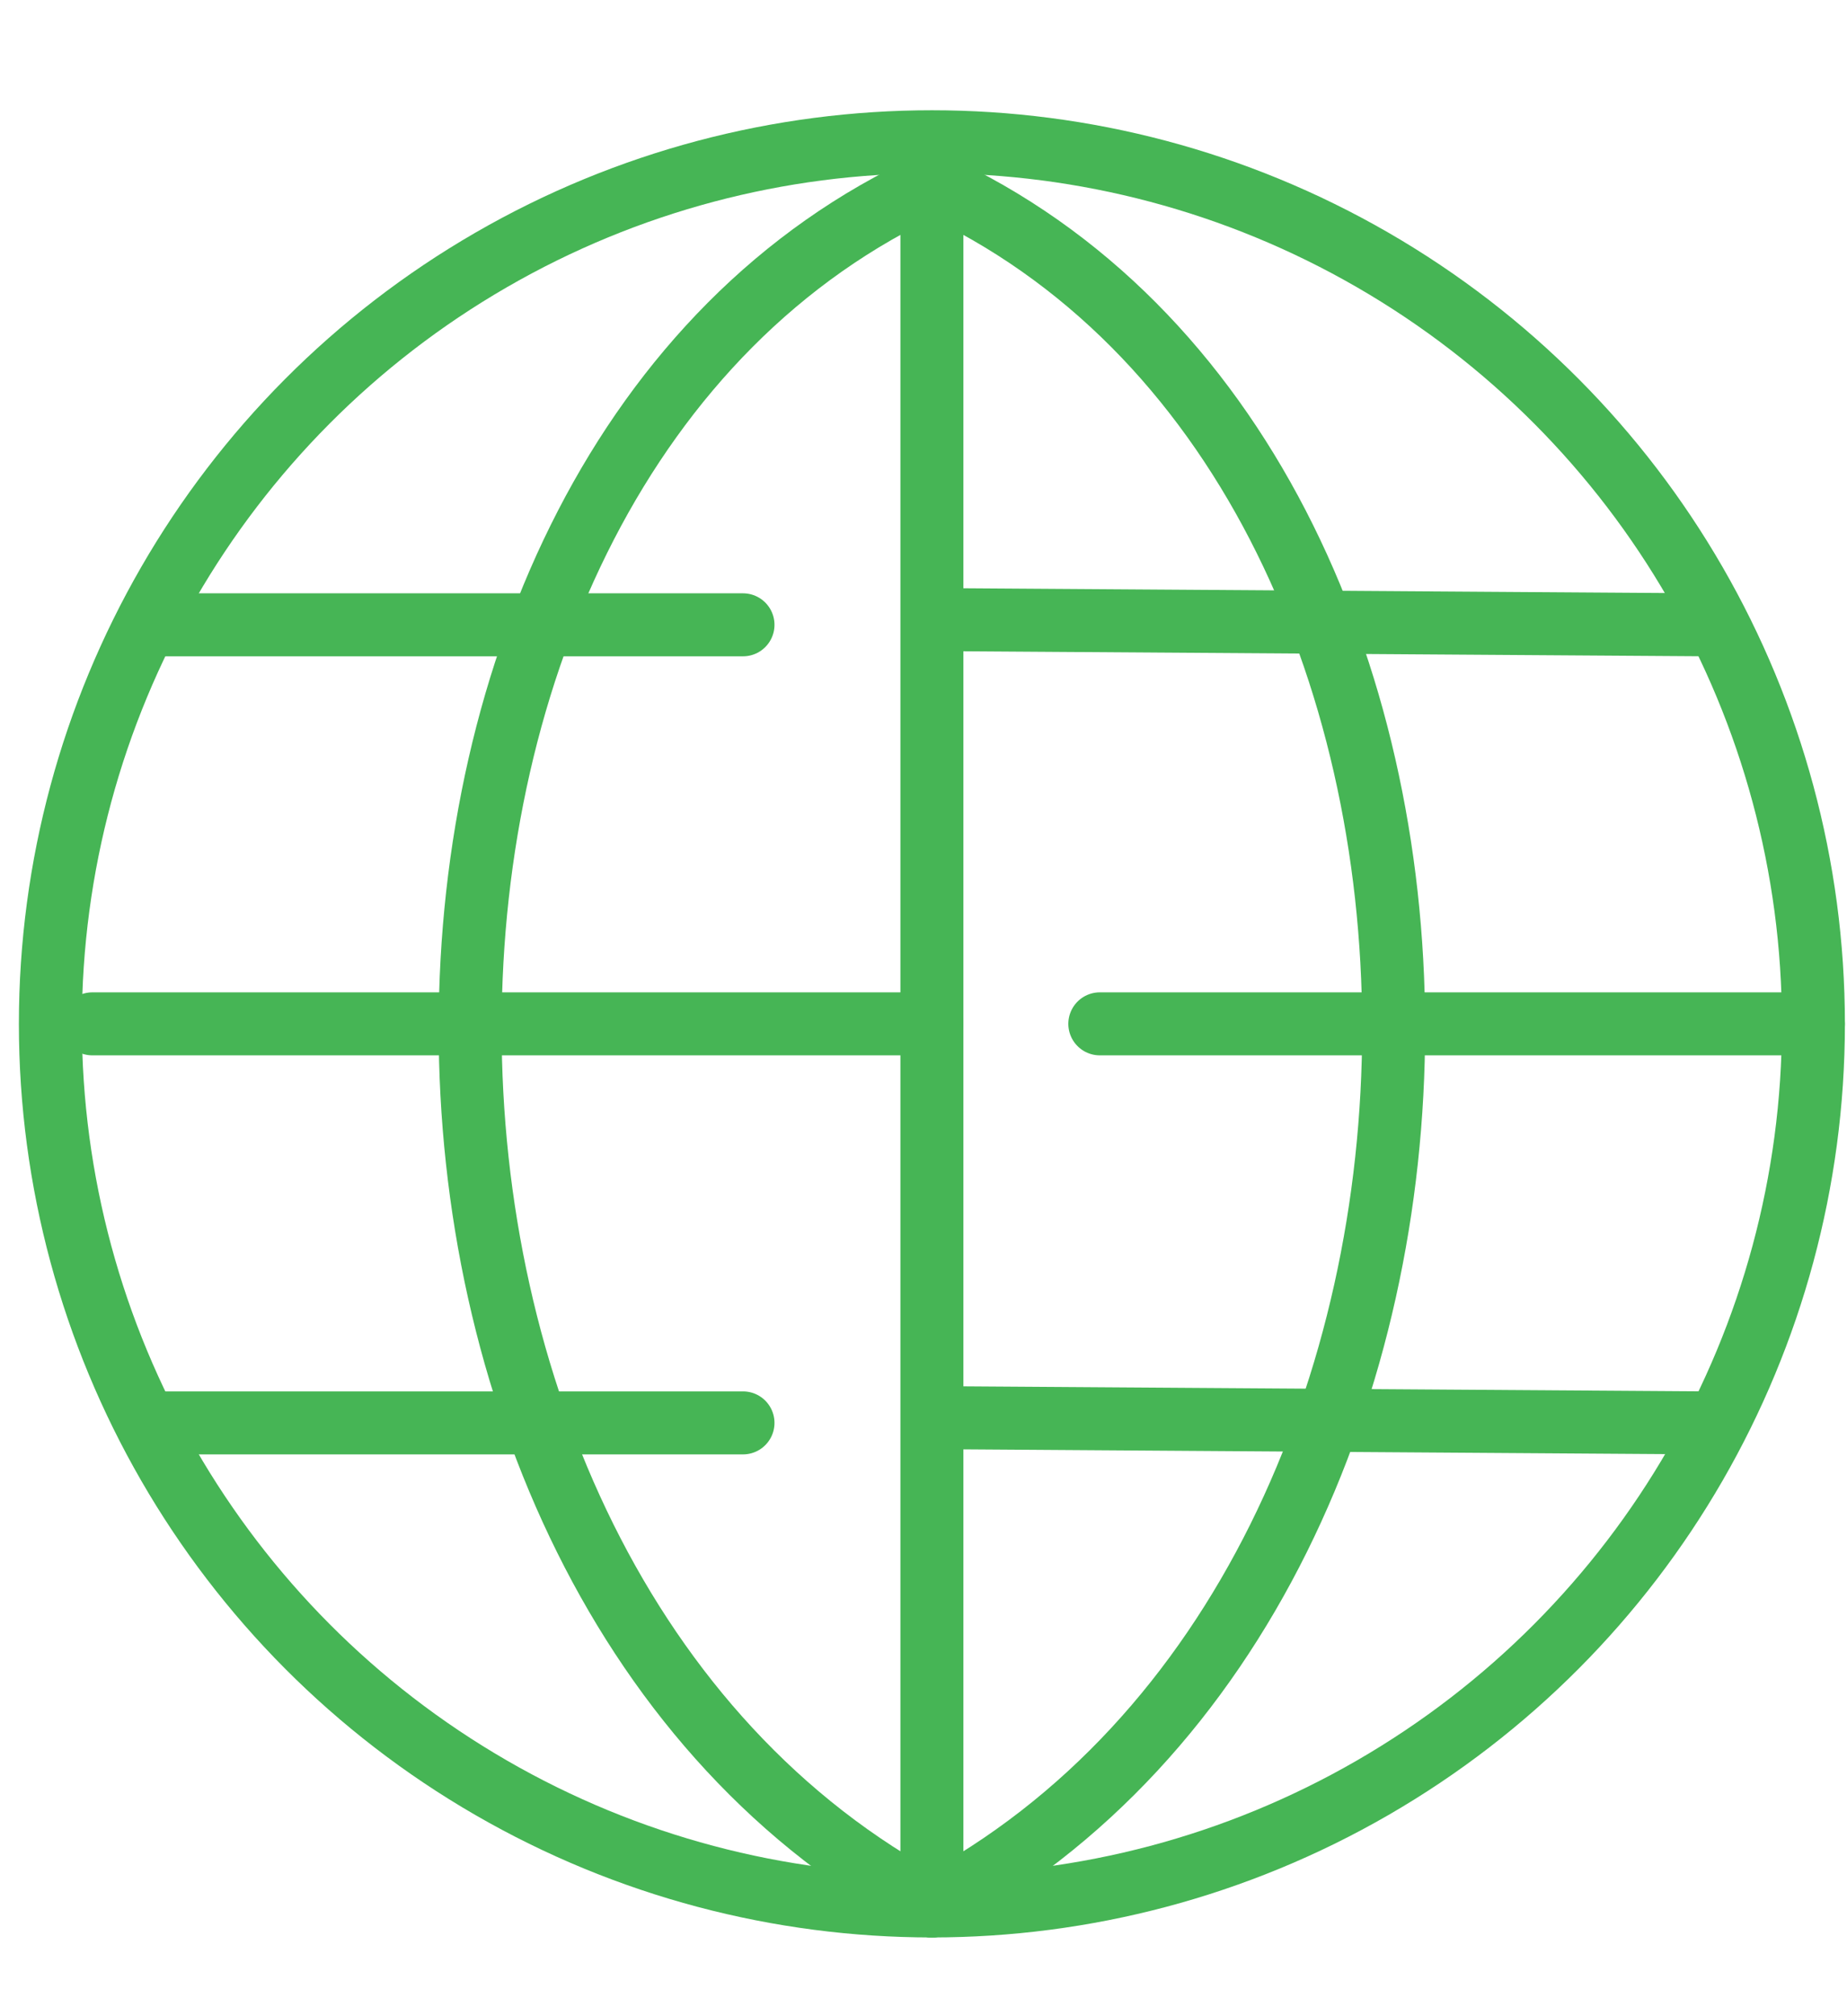
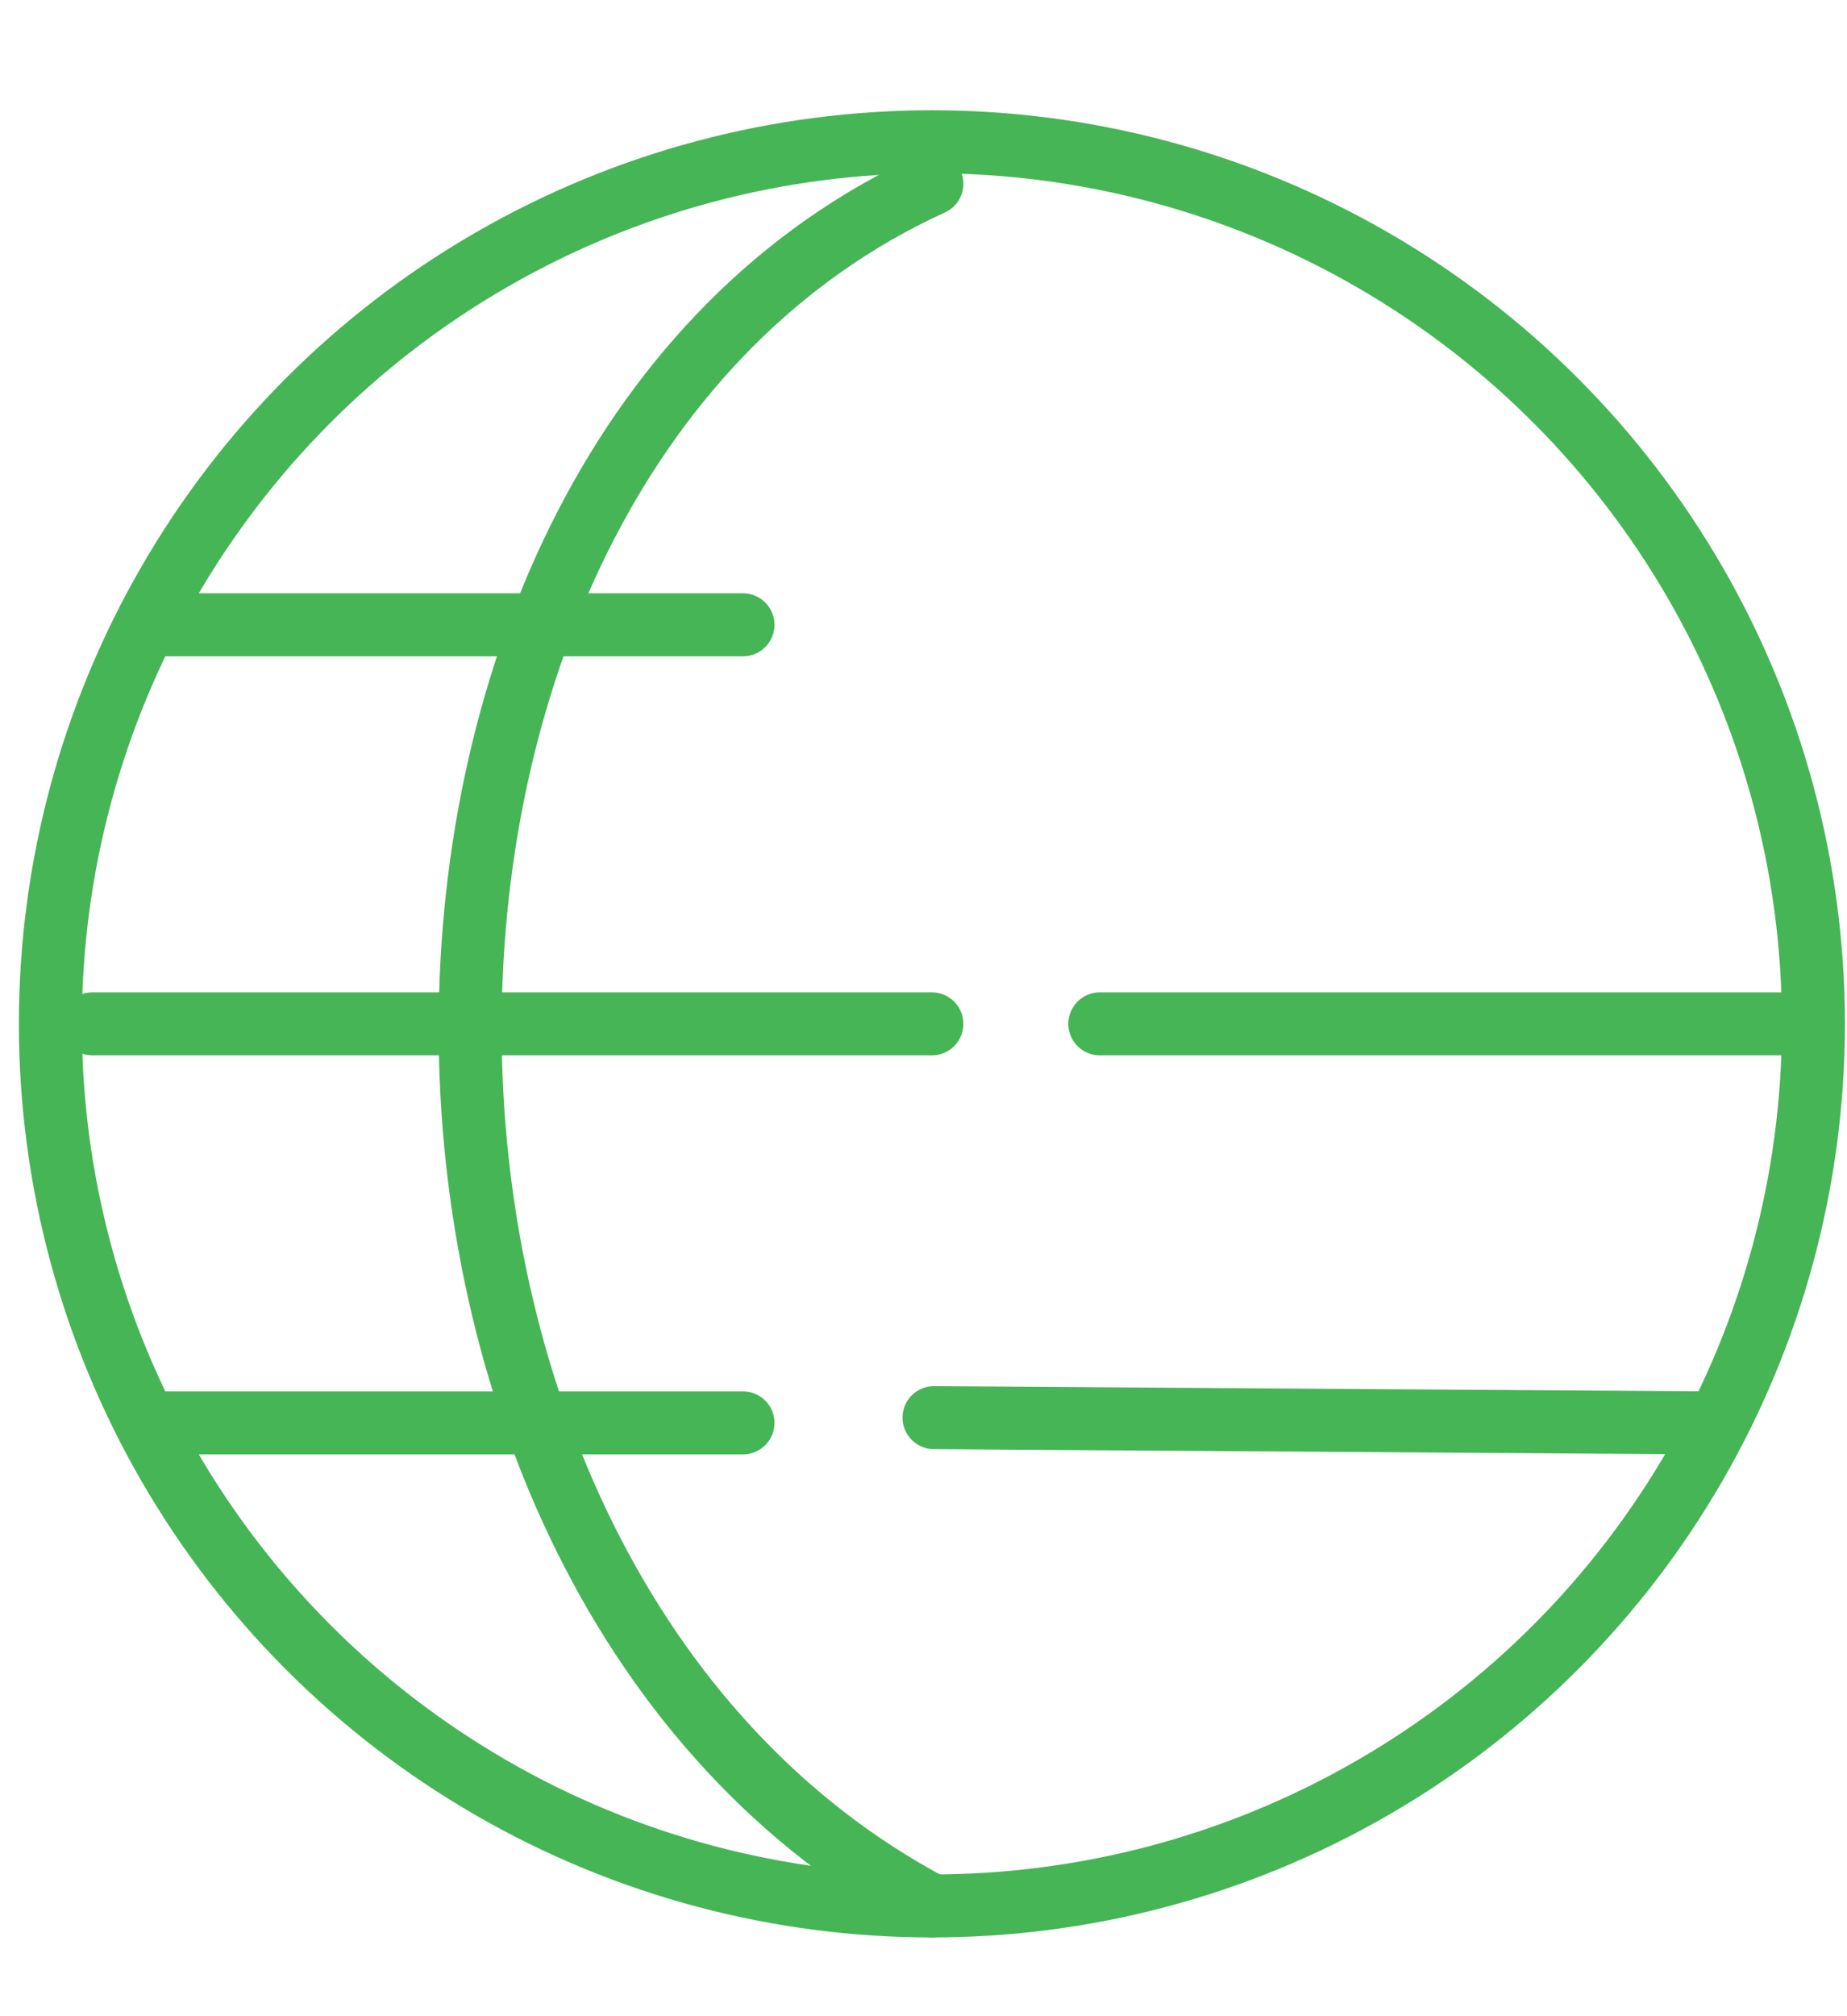
<svg xmlns="http://www.w3.org/2000/svg" width="88px" height="96px" viewBox="0 0 88 96" version="1.1">
  <title>Icons &amp; Symbols / Icon - Large / Global / Global - Omnicell Green</title>
  <desc>Created with Sketch.</desc>
  <g id="Icons-&amp;-Symbols-/-Icon---Large-/-Global-/-Global---Omnicell-Green" stroke="none" stroke-width="1" fill="none" fill-rule="evenodd" stroke-linecap="round" stroke-linejoin="round">
    <g id="Group" transform="translate(2.4, 6.75)" stroke="#46B555" stroke-width="3">
      <line x1="2" y1="42" x2="42" y2="42" id="Path" />
      <line x1="50" y1="42" x2="84" y2="42" id="Path" />
-       <line x1="42" y1="2" x2="42" y2="84" id="Path" />
      <path d="M42,2 C12.724,15.351 12.609,68.423 42,84" id="Path" />
-       <path d="M42,2 C71.276,15.351 71.391,68.423 42,84" id="Path" />
      <line x1="33" y1="61" x2="5" y2="61" id="Path" />
      <line x1="33" y1="23" x2="5" y2="23" id="Path" />
-       <line x1="42.1" y1="22.75" x2="79" y2="23" id="Path" />
      <line x1="42.1" y1="60.75" x2="79" y2="61" id="Path" />
      <circle id="Oval" cx="42" cy="42" r="42" />
    </g>
  </g>
</svg>